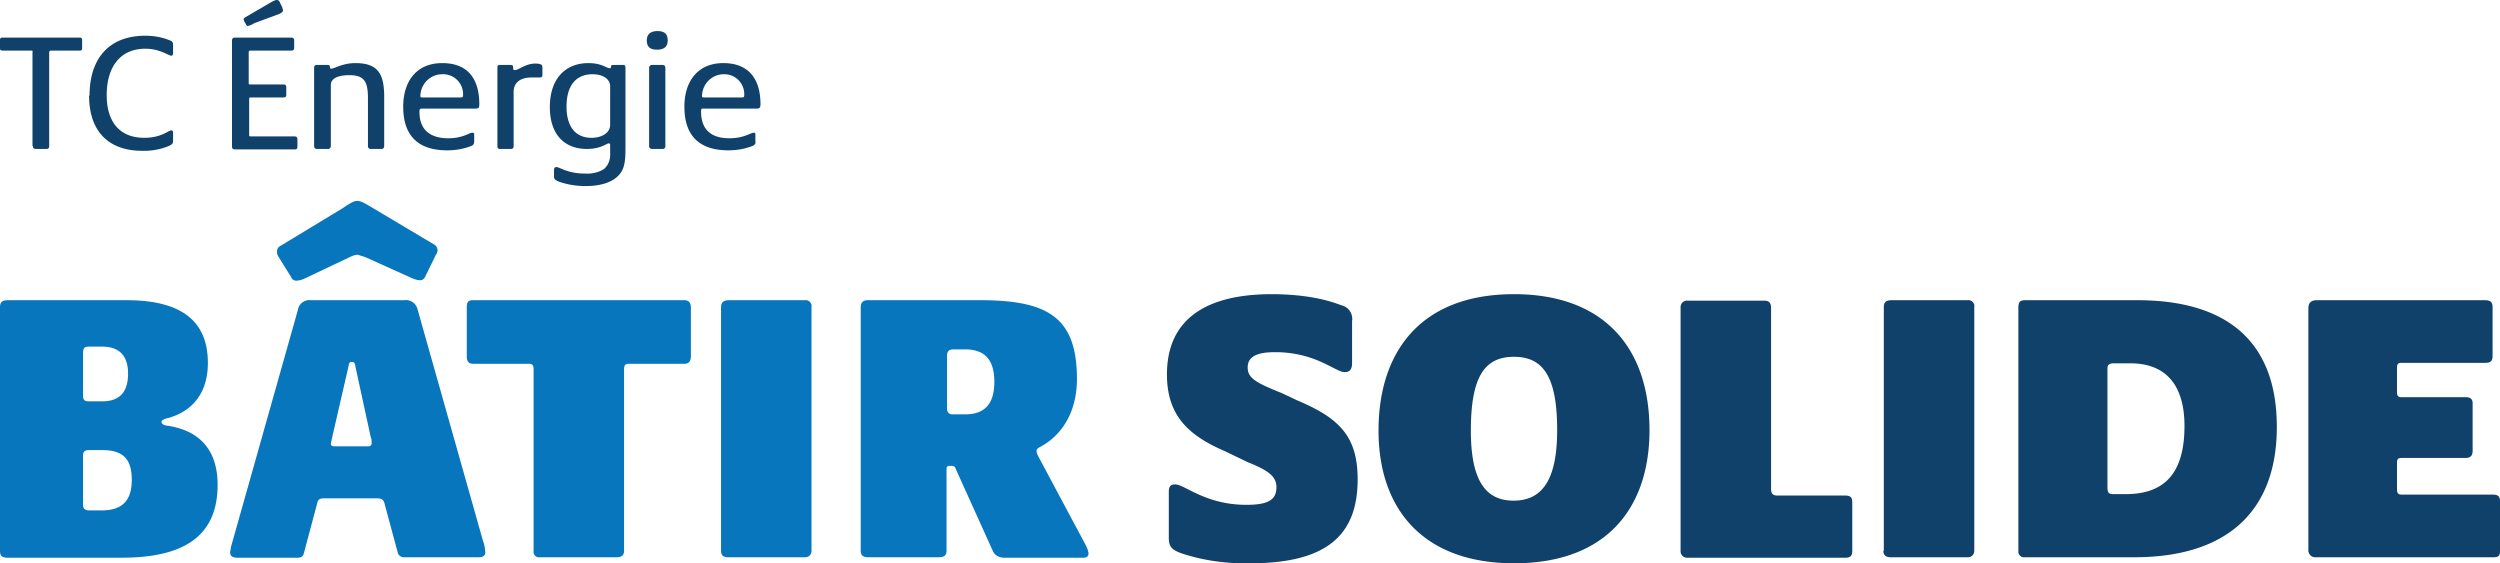
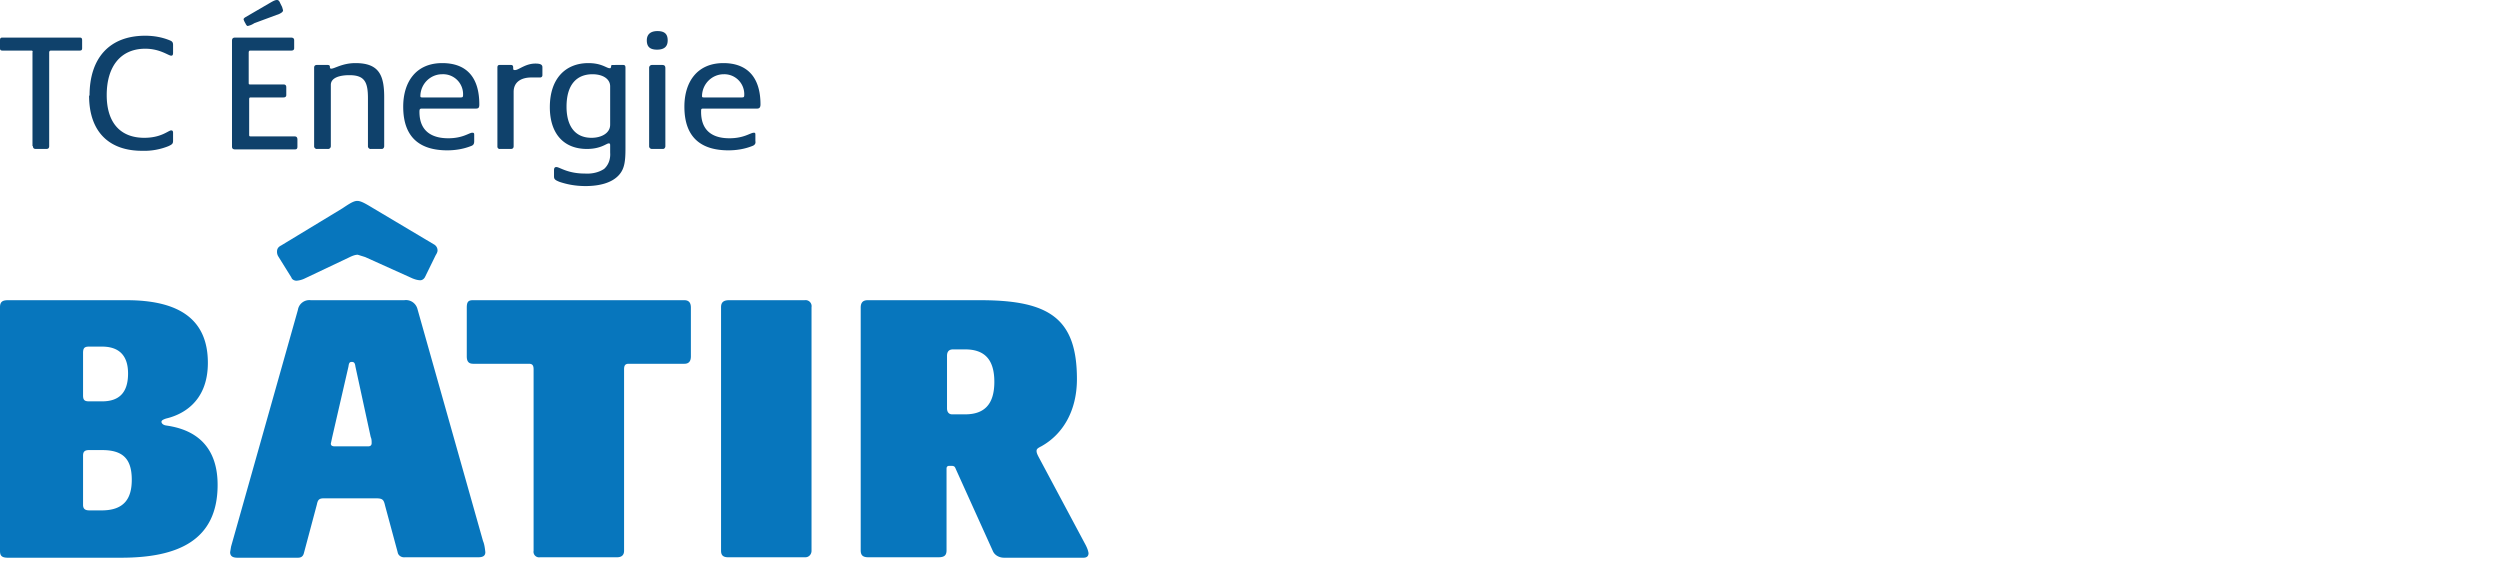
<svg xmlns="http://www.w3.org/2000/svg" viewBox="0 0 538.8 121.4" role="img" arialabel-for="build-strong-logo">
  <title id="build-strong-logo">TransCanada Batir Solide</title>
  <style>
        .st0{fill:#0f416b}.st1{fill:#0776bd}
    </style>
  <g id="Layer_1-2_1_">
    <path class="st0" d="M7 31.5V11.3c.1-.2 0-.4-.2-.4H.5c-.4 0-.5-.2-.5-.5V8.7c0-.4.1-.6.5-.6h16.7c.4 0 .5.2.5.6v1.7c0 .3-.1.5-.5.5H11c-.3 0-.4.2-.4.4v20.2c0 .4-.2.6-.6.6H7.7c-.4 0-.6-.2-.6-.6zM19.3 20.6c0-8.1 4.3-12.9 12-12.9 1.8 0 3.6.3 5.3 1 .5.2.7.4.7 1v1.7c0 .4-.1.6-.4.6-.6 0-2.4-1.5-5.6-1.5-5.2 0-8.3 3.7-8.3 10 0 5.9 2.9 9.2 8.1 9.2 3.7 0 5.2-1.6 5.8-1.6.3 0 .4.2.4.5v1.7c0 .6-.1.8-1 1.2a14 14 0 0 1-5.7 1c-7 0-11.4-4-11.4-11.9zM50 31.5V8.8c0-.5.2-.7.7-.7h12c.5 0 .7.2.7.6v1.7c0 .3-.2.5-.6.5H54c-.3 0-.4.1-.4.5v6.4c0 .3 0 .4.3.4h7.2c.4 0 .6.2.6.6v1.7c0 .3-.2.5-.6.5H54c-.2 0-.3.1-.3.4V29c0 .3 0 .4.4.4h9.4c.4 0 .6.2.6.7v1.5c0 .5-.2.6-.6.6H50.7c-.5 0-.7-.2-.7-.6zm3-26.3a4 4 0 0 1-.5-1c0-.2.1-.3.4-.5L58.4.5c.7-.4 1-.5 1.3-.5s.5.2.7.7l.4.8.2.7c0 .3-.2.5-.8.8L54.8 5a4 4 0 0 1-1.4.6c-.2 0-.3-.2-.5-.5zM67.7 31.5V14.6c0-.4.2-.6.6-.6h2.3c.3 0 .5.1.5.4 0 .2 0 .4.3.4.7 0 2.4-1.2 5.2-1.2 5 0 6.2 2.5 6.2 7.3v10.6c0 .3-.2.6-.5.6H80a.6.6 0 0 1-.7-.5V21.2c0-3.5-.7-5-4-5-2 0-4 .5-4 2.1v13.2a.6.6 0 0 1-.7.6h-2.2a.6.6 0 0 1-.7-.5v-.1zM86.9 23c0-5.4 2.8-9.4 8.4-9.4 5.2 0 8 3 8 8.9 0 .6-.1.9-.7.9H91c-.5 0-.6.1-.6.7 0 4.8 3.5 5.7 6.2 5.7 3.2 0 4.5-1.2 5.2-1.2.4 0 .4.2.4.5v1.3c0 .5-.1.8-.5 1-1.7.7-3.5 1-5.3 1-5.6 0-9.5-2.5-9.5-9.4zm12.4-2c.4 0 .5-.1.5-.5a4.3 4.3 0 0 0-4.5-4.5c-2.5 0-4.6 2-4.7 4.6 0 .3 0 .4.4.4h8.3zM107.2 31.5V14.6c0-.4.1-.6.5-.6h2.4c.4 0 .5.2.5.6s0 .5.4.5c.8 0 2.2-1.4 4.4-1.4 1.2 0 1.5.3 1.5.8v1.7c0 .3-.2.5-.5.5h-1.9c-2.2 0-3.8 1-3.8 3.1v11.7c0 .4-.2.6-.6.6h-2.3a.5.5 0 0 1-.6-.5v-.1zM120.6 39.2c-1-.4-1.2-.6-1.2-1.2v-1.3c0-.4.1-.7.5-.7.7 0 2.4 1.4 6.1 1.4 1.5.1 3-.2 4.2-1 1-.9 1.4-2.2 1.3-3.5v-1.5c0-.3 0-.5-.3-.5-.5 0-1.7 1.2-4.7 1.2-5.1 0-8-3.4-8-9 0-6.3 3.5-9.5 8.3-9.5 2.9 0 3.9 1.1 4.6 1.1.2 0 .2 0 .3-.3 0-.2 0-.4.3-.4H134.3c.4 0 .5.2.5.6V32c0 2.7-.2 4.3-1.3 5.6-1.6 1.9-4.5 2.5-7.3 2.5-2 0-3.8-.3-5.6-.9zm10.9-12.3v-8.3c0-1.6-1.6-2.6-3.8-2.6-3.3 0-5.6 2.1-5.6 7 0 4 1.7 6.7 5.4 6.7 2.1 0 4-1 4-2.8zM139.4 8.7c0-1.2.7-2 2.3-2s2.2.7 2.2 2-.7 2-2.3 2-2.2-.7-2.2-2zm.5 22.8V14.6a.6.6 0 0 1 .6-.6h2.2c.5 0 .7.2.7.7v16.8c0 .3-.2.6-.5.6H140.5a.6.6 0 0 1-.6-.5v-.1zM147.5 23c0-5.4 2.8-9.4 8.4-9.4 5.1 0 8 3 8 8.9 0 .6-.2.9-.7.9h-11.6c-.5 0-.5.1-.5.7 0 4.8 3.4 5.7 6.1 5.7 3.2 0 4.5-1.2 5.3-1.2.3 0 .3.2.3.5v1.3c.1.5-.1.8-.5 1-1.7.7-3.5 1-5.3 1-5.6 0-9.5-2.5-9.5-9.4zm12.4-2c.4 0 .5-.1.5-.5A4.3 4.3 0 0 0 156 16c-2.5 0-4.6 2-4.7 4.6 0 .3 0 .4.4.4h8.3z" />
    <path class="st1" d="M0 118.7V66.2c0-1.2.6-1.5 1.7-1.5h25.6c11.8 0 17.5 4.5 17.5 13.5 0 8.8-6 11.3-9 12-.6.2-1 .4-1 .7s.3.7 1 .8c3.4.5 11.1 2.2 11.1 12.8 0 12-8.6 15.7-20.8 15.7H1.7c-1.4 0-1.7-.5-1.7-1.5zm22-32.2c3.6 0 5.6-1.8 5.6-6 0-4.5-2.6-5.8-5.6-5.8h-2.8c-1 0-1.3.3-1.3 1.4v9.1c0 1 .3 1.3 1.3 1.3H22zm-.1 23.5c4.9 0 6.5-2.6 6.5-6.6 0-4.5-1.9-6.4-6.4-6.4h-2.8c-1 0-1.3.4-1.3 1.2v10.6c0 1 .6 1.2 1.4 1.2h2.6zM49.6 119l.2-1.2 14.4-51a2.5 2.5 0 0 1 2.8-2.1h20.1c1.4-.2 2.6.7 2.9 2l14.1 49.9c.3.7.4 1.5.5 2.4 0 .7-.4 1.1-1.5 1.1H87.3c-.8.1-1.5-.4-1.6-1.1L83 109c-.3-1.3-.5-1.6-2-1.6H69.8c-1 0-1.3.3-1.5 1.3l-2.8 10.5c-.2.8-.7 1-1.3 1h-13c-1 0-1.6-.3-1.6-1.2zm13.2-59.2L60 55.3c-.2-.3-.3-.7-.3-1 0-.5.1-1 .9-1.4l13.2-8c1.5-1 2.4-1.6 3.2-1.6s1.8.6 3.3 1.5l13.1 7.8c.6.3.9.8.9 1.4 0 .3-.2.7-.4 1l-2.3 4.7c-.2.4-.6.7-1 .7-.6 0-1.2-.2-1.7-.4l-10.2-4.6-1.6-.5c-.6 0-1.3.3-1.9.6l-9.7 4.6a5 5 0 0 1-1.6.4c-.5 0-1-.3-1.1-.7zm16.5 36.4c.5 0 .8-.2.8-.7 0-.4 0-.9-.2-1.3L76.6 79c-.1-.8-.3-1-.8-1s-.6.3-.7 1l-3.5 15.2-.3 1.4c0 .5.4.6.9.6h7.1zM115 118.7V79.6c0-.9-.3-1.2-1-1.2h-12c-1 0-1.4-.5-1.4-1.6V66.3c0-1.2.3-1.6 1.3-1.6h45.6c1 0 1.4.6 1.4 1.6v10.5c0 1-.4 1.6-1.4 1.6h-12c-.7 0-1 .3-1 1.2v39.1c0 1-.6 1.4-1.5 1.4h-16.6a1.2 1.2 0 0 1-1.4-1.4zM155.4 118.7V66.2c0-1 .5-1.5 1.7-1.5h16.3a1.3 1.3 0 0 1 1.5 1.5v52.5c0 .8-.6 1.4-1.3 1.4h-16.7c-1 0-1.5-.4-1.5-1.4zM185.5 118.6V66.3c0-1 .4-1.6 1.5-1.6h24.3c14.8 0 20.8 3.9 20.8 17 0 6.8-3 11.9-7.7 14.5-.8.4-1 .6-1 1s.2.8.4 1.2l10.2 19.1c.3.6.5 1.1.6 1.7 0 .6-.3 1-1.1 1h-17.1c-1 0-2-.5-2.4-1.4l-8-17.7c-.2-.5-.3-.7-1-.7h-.4c-.4 0-.6.2-.6.6v17.6c0 1-.4 1.5-1.7 1.5h-15.2c-1.2 0-1.6-.5-1.6-1.5zM208 89.3c4 0 6.3-2 6.3-7 0-4.6-1.9-7-6.3-7h-2.6c-.9 0-1.3.5-1.3 1.4V88c0 .8.4 1.3 1.1 1.3h2.8z" />
-     <path class="st0" d="M255.4 119.5c-3-.9-3.5-1.7-3.5-3.7v-9.7c0-1.2.3-1.7 1.4-1.7 2 0 6.5 4.4 15.3 4.4 4.6 0 6.5-1 6.5-3.8 0-2.3-1.7-3.6-6.2-5.4l-5-2.4c-7.6-3.3-12.4-7.5-12.4-16.5 0-12.4 9.1-17.3 22.6-17.3 4.9 0 10.4.6 15 2.4a3 3 0 0 1 2.3 3.4v9c0 1.3-.4 2-1.6 2-2 0-6.2-4.3-15-4.3-4 0-5.9 1-5.9 3.3s1.8 3.3 7.3 5.5l3.4 1.6c9 3.8 13 7.7 13 17 0 12-6.6 18.1-23.2 18.1-4.7.1-9.5-.5-14-1.9zM297.1 92.8c0-16.9 9-29.4 29.2-29.4 19.5 0 29.2 11.7 29.2 29.3 0 16.5-9 28.7-29.2 28.7-19.4 0-29.2-11.5-29.2-28.6zm38.5-.1c0-11.5-3-15.8-9.3-15.8s-9.3 4.2-9.3 15.9c0 10.5 3 15.1 9.2 15.1s9.4-4.5 9.4-15.2zM362.2 118.5V66.3a1.4 1.4 0 0 1 1.6-1.5h16.5c1.1 0 1.4.7 1.4 1.5v39.1c0 1.1.5 1.4 1.4 1.4h14.6c1.2 0 1.5.5 1.5 1.5v10.4c0 1-.3 1.5-1.5 1.5h-34a1.4 1.4 0 0 1-1.5-1.5zM406 118.7V66.2c0-1 .4-1.5 1.7-1.5H424a1.3 1.3 0 0 1 1.5 1.5v52.5c0 .8-.6 1.4-1.3 1.4h-16.7c-1 0-1.6-.4-1.6-1.4zM435 118.7V66.3c0-1.4.5-1.6 1.6-1.6h24c19.6 0 30.1 9.1 30.1 27.3 0 18.7-11.3 28.1-30.7 28.1h-23.6c-.7.1-1.4-.4-1.4-1.2v-.2zm23-12.2c7.1 0 12.8-3 12.8-14.7 0-8.2-3.5-13.5-11.7-13.5h-3.5c-1.1 0-1.4.4-1.4 1.1v25.7c0 1.2.4 1.4 1.3 1.4h2.6zM497.5 118.5v-52c0-1.3.6-1.8 1.9-1.8h36.1c1.1 0 1.7.3 1.7 1.5v10.5c0 1.3-.6 1.5-1.7 1.5h-18.1c-.6 0-.8.4-.8 1v5.4c0 .7.3 1 .9 1h13.9c1 0 1.5.4 1.5 1.3v10.3c0 1-.5 1.5-1.5 1.5h-13.8c-.7 0-1 .2-1 1v5.6c0 1 .2 1.3 1.1 1.3h19.6c1.2 0 1.5.5 1.5 1.5v10.6c0 1.1-.3 1.4-1.5 1.4h-38.1a1.5 1.5 0 0 1-1.7-1.5z" />
  </g>
</svg>